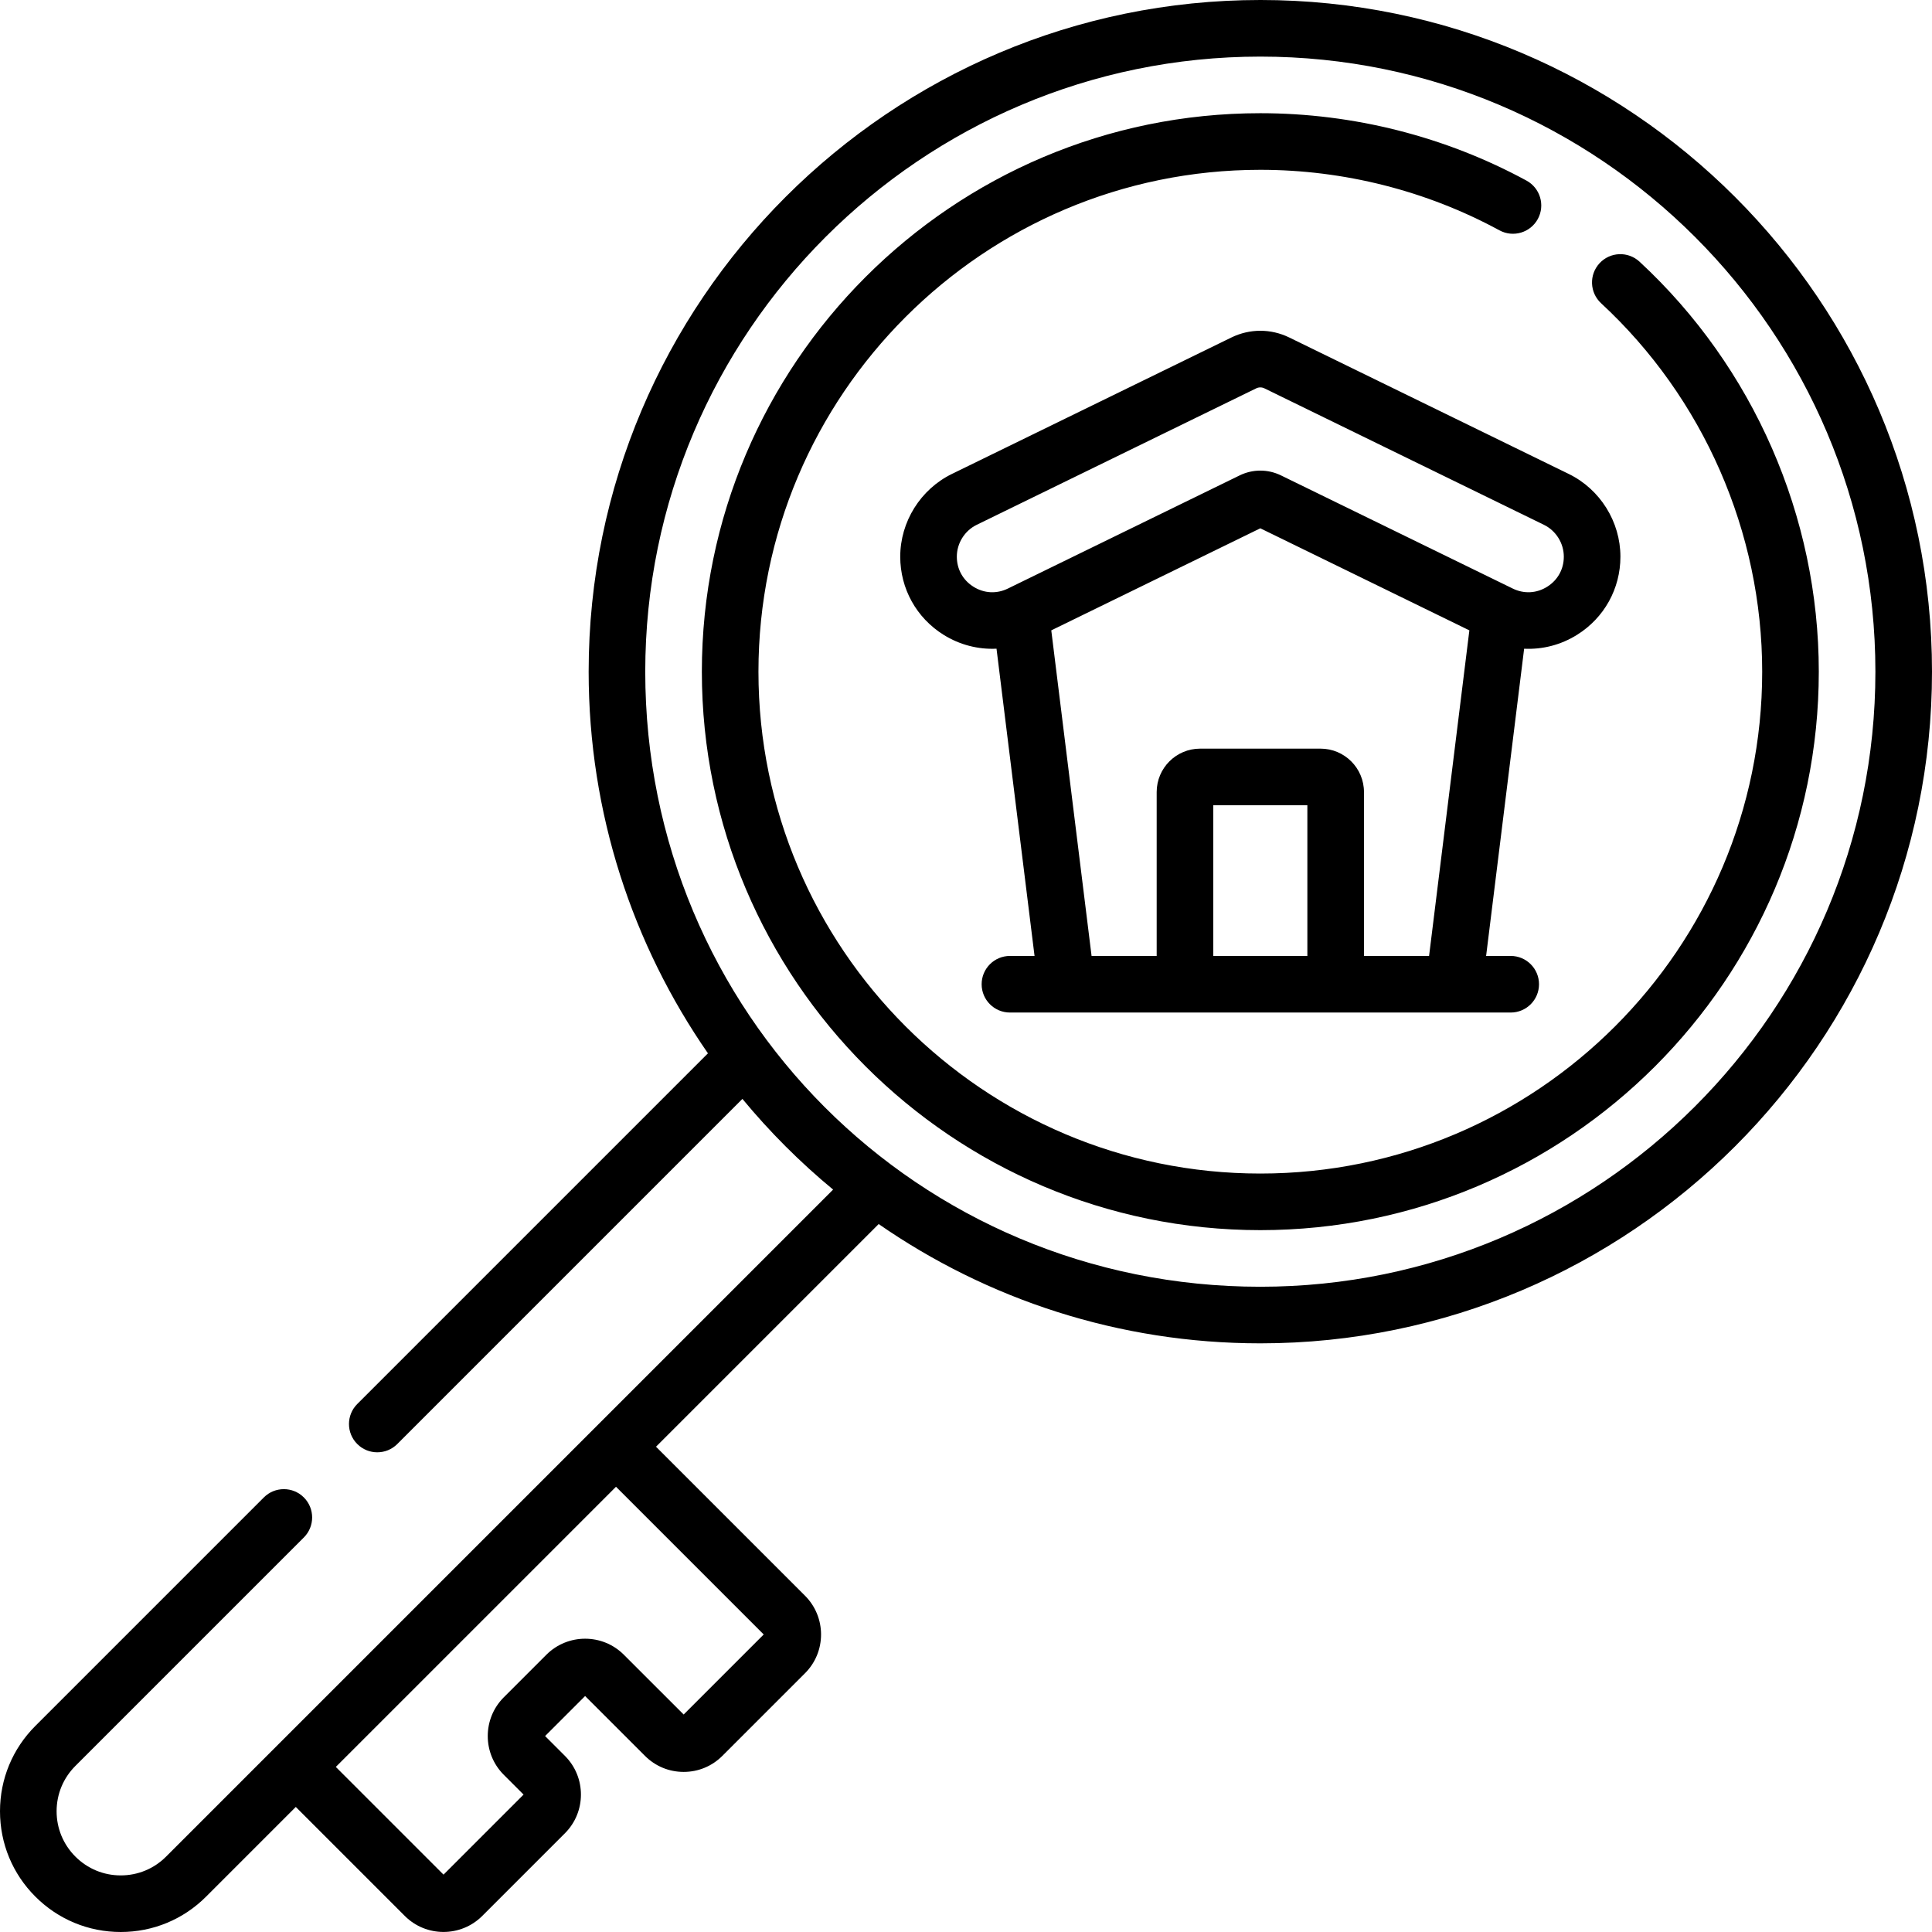
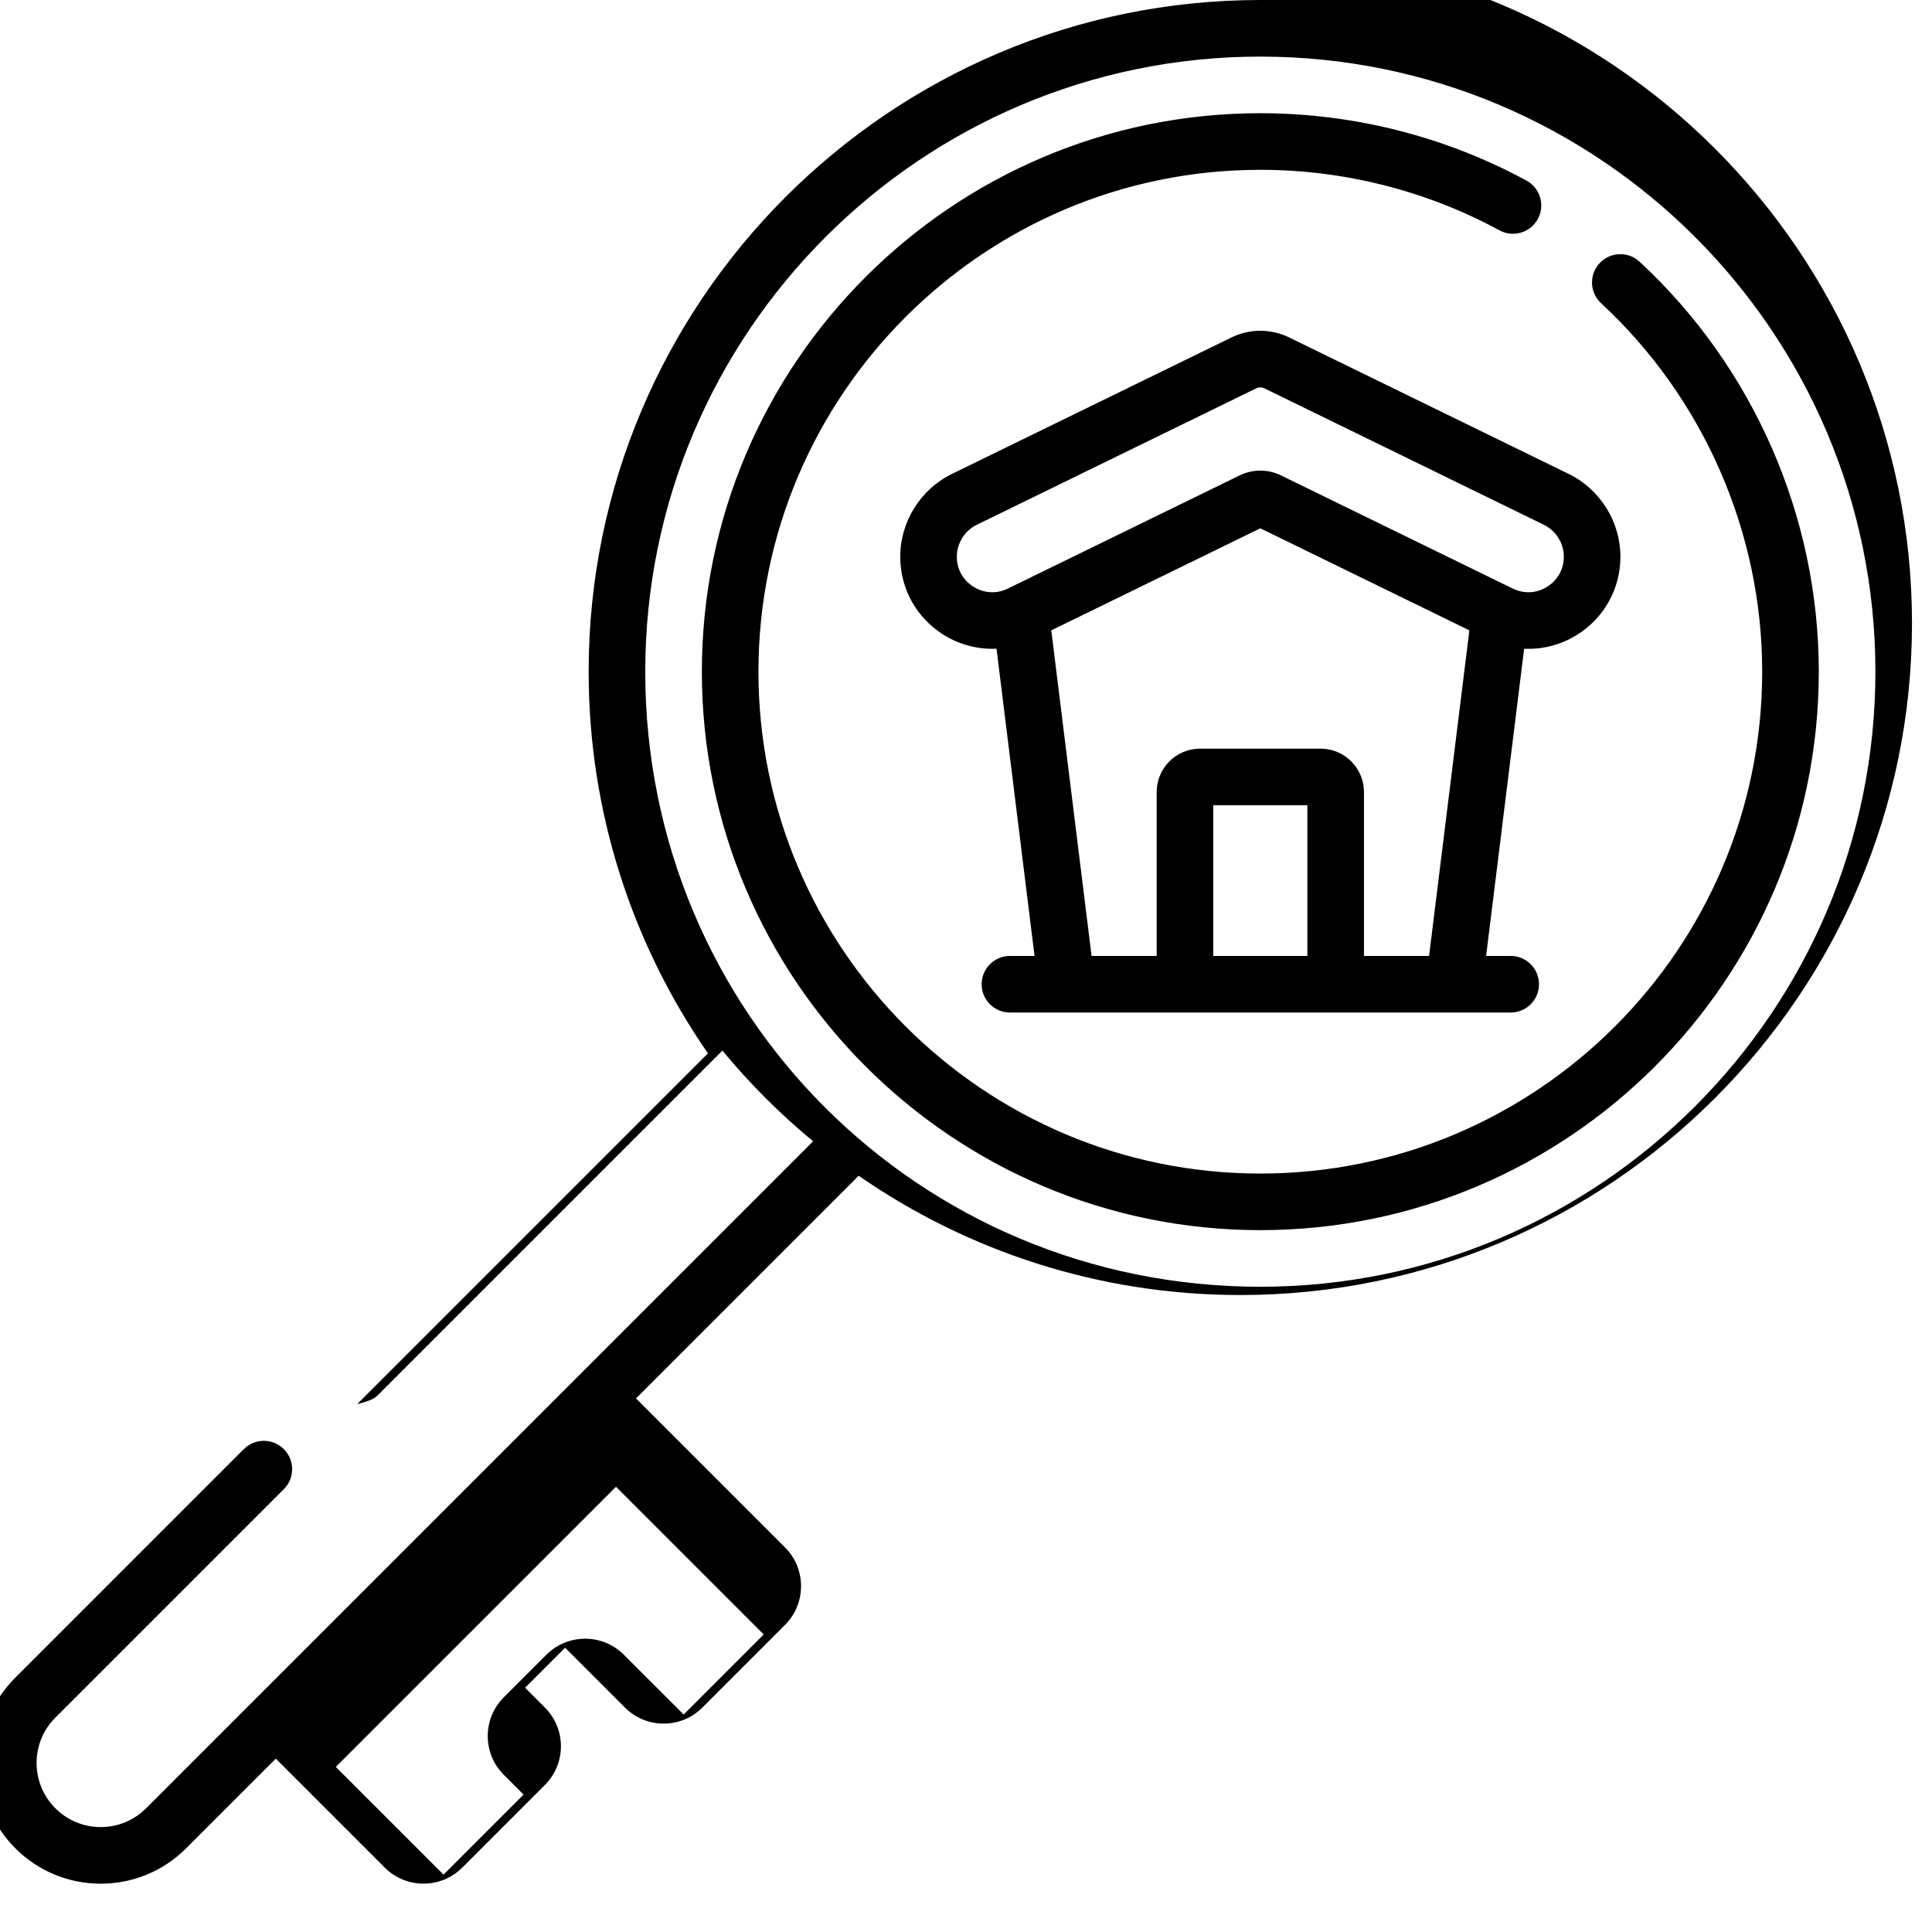
<svg xmlns="http://www.w3.org/2000/svg" id="Capa_1" enable-background="new 0 0 511.998 511.998" height="512" viewBox="0 0 511.998 511.998" width="512">
  <g>
-     <path d="m417.951 168.223c7.186-4.488 11.475-12.225 11.475-20.697 0-9.259-5.376-17.866-13.696-21.928l-74.055-36.155c-4.879-2.382-10.475-2.382-15.355 0l-74.054 36.155c-8.32 4.062-13.696 12.669-13.696 21.928 0 8.472 4.29 16.208 11.475 20.697 4.296 2.683 9.18 3.914 14.041 3.687l10.077 81.421h-6.519c-4.142 0-7.5 3.358-7.5 7.5s3.358 7.5 7.5 7.5h132.709c4.142 0 7.5-3.358 7.5-7.5s-3.358-7.5-7.5-7.5h-6.519l10.076-81.414c4.895.232 9.737-1.006 14.041-3.694zm-71.487 85.107h-24.934v-39.933h24.934zm32.255 0h-17.254v-43.433c0-6.341-5.159-11.5-11.5-11.5h-31.934c-6.341 0-11.5 5.159-11.5 11.5v43.433h-17.254l-10.678-86.278 55.399-27.047 55.399 27.047zm-39.238-127.34c-3.485-1.7-7.481-1.701-10.968 0l-61.417 29.985c-2.977 1.454-6.296 1.281-9.106-.475-2.81-1.755-4.421-4.661-4.421-7.974 0-3.567 2.071-6.884 5.277-8.449l74.054-36.155c.697-.341 1.498-.341 2.194 0l74.054 36.155c3.206 1.565 5.277 4.881 5.277 8.449 0 3.313-1.611 6.219-4.421 7.974s-6.13 1.927-9.106.475zm95.012-56.64c-3.04-2.813-7.785-2.629-10.599.411-2.813 3.04-2.629 7.785.411 10.599 27.131 25.106 42.692 60.695 42.692 97.641 0 73.336-59.664 133-133 133s-133-59.664-133-133 59.664-133 133-133c22.138 0 44.052 5.546 63.374 16.039 3.64 1.978 8.193.628 10.17-3.012s.628-8.193-3.012-10.17c-21.511-11.683-45.901-17.858-70.531-17.858-81.607 0-148 66.393-148 148s66.393 148 148 148 148-66.393 148-148c0-41.112-17.315-80.714-47.505-108.65zm-100.495-69.35c-98.149 0-178 79.851-178 178 0 37.541 11.693 72.398 31.613 101.141l-92.932 92.932c-2.929 2.929-2.929 7.678 0 10.606 1.464 1.464 3.384 2.197 5.303 2.197s3.839-.732 5.303-2.197l91.461-91.461c7.232 8.751 15.282 16.802 24.034 24.034l-176.769 176.768c-3.207 3.21-7.473 4.978-12.014 4.978s-8.807-1.768-12.02-4.984c-3.209-3.207-4.977-7.473-4.977-12.014s1.768-8.807 4.981-12.017l60.543-60.543c2.929-2.929 2.929-7.678 0-10.606-2.929-2.929-7.678-2.929-10.606 0l-60.54 60.541c-6.048 6.04-9.378 14.075-9.378 22.625s3.33 16.585 9.372 22.62c6.041 6.047 14.076 9.377 22.626 9.377s16.585-3.33 22.623-9.375l23.767-23.767 28.897 28.897c2.822 2.822 6.532 4.234 10.246 4.234 3.712 0 7.427-1.411 10.261-4.234l21.92-21.92c5.654-5.654 5.654-14.853 0-20.507l-5.257-5.256 10.604-10.603 15.857 15.847c2.735 2.744 6.374 4.257 10.246 4.261h.014c3.873 0 7.515-1.509 10.256-4.251l21.92-21.92c5.644-5.644 5.648-14.838 0-20.506l-39.502-39.502 59.008-59.008c28.741 19.92 63.598 31.613 101.14 31.613 98.149 0 178-79.851 178-178s-79.851-178-178-178zm-131.607 433.15-21.213 21.213-15.867-15.856c-5.644-5.643-14.838-5.648-20.506 0l-11.32 11.319c-5.638 5.659-5.634 14.854.01 20.498l5.257 5.256-21.213 21.214-28.545-28.544 74.249-74.248zm131.607-92.15c-90.659 0-163-72.732-163-163 0-89.878 73.122-163 163-163s163 73.122 163 163-73.122 163-163 163z" />
+     <path d="m417.951 168.223c7.186-4.488 11.475-12.225 11.475-20.697 0-9.259-5.376-17.866-13.696-21.928l-74.055-36.155c-4.879-2.382-10.475-2.382-15.355 0l-74.054 36.155c-8.32 4.062-13.696 12.669-13.696 21.928 0 8.472 4.29 16.208 11.475 20.697 4.296 2.683 9.18 3.914 14.041 3.687l10.077 81.421h-6.519c-4.142 0-7.5 3.358-7.5 7.5s3.358 7.5 7.5 7.5h132.709c4.142 0 7.5-3.358 7.5-7.5s-3.358-7.5-7.5-7.5h-6.519l10.076-81.414c4.895.232 9.737-1.006 14.041-3.694zm-71.487 85.107h-24.934v-39.933h24.934zm32.255 0h-17.254v-43.433c0-6.341-5.159-11.5-11.5-11.5h-31.934c-6.341 0-11.5 5.159-11.5 11.5v43.433h-17.254l-10.678-86.278 55.399-27.047 55.399 27.047zm-39.238-127.34c-3.485-1.7-7.481-1.701-10.968 0l-61.417 29.985c-2.977 1.454-6.296 1.281-9.106-.475-2.81-1.755-4.421-4.661-4.421-7.974 0-3.567 2.071-6.884 5.277-8.449l74.054-36.155c.697-.341 1.498-.341 2.194 0l74.054 36.155c3.206 1.565 5.277 4.881 5.277 8.449 0 3.313-1.611 6.219-4.421 7.974s-6.13 1.927-9.106.475zm95.012-56.64c-3.04-2.813-7.785-2.629-10.599.411-2.813 3.04-2.629 7.785.411 10.599 27.131 25.106 42.692 60.695 42.692 97.641 0 73.336-59.664 133-133 133s-133-59.664-133-133 59.664-133 133-133c22.138 0 44.052 5.546 63.374 16.039 3.64 1.978 8.193.628 10.17-3.012s.628-8.193-3.012-10.17c-21.511-11.683-45.901-17.858-70.531-17.858-81.607 0-148 66.393-148 148s66.393 148 148 148 148-66.393 148-148c0-41.112-17.315-80.714-47.505-108.65zm-100.495-69.35c-98.149 0-178 79.851-178 178 0 37.541 11.693 72.398 31.613 101.141l-92.932 92.932s3.839-.732 5.303-2.197l91.461-91.461c7.232 8.751 15.282 16.802 24.034 24.034l-176.769 176.768c-3.207 3.21-7.473 4.978-12.014 4.978s-8.807-1.768-12.02-4.984c-3.209-3.207-4.977-7.473-4.977-12.014s1.768-8.807 4.981-12.017l60.543-60.543c2.929-2.929 2.929-7.678 0-10.606-2.929-2.929-7.678-2.929-10.606 0l-60.54 60.541c-6.048 6.04-9.378 14.075-9.378 22.625s3.33 16.585 9.372 22.62c6.041 6.047 14.076 9.377 22.626 9.377s16.585-3.33 22.623-9.375l23.767-23.767 28.897 28.897c2.822 2.822 6.532 4.234 10.246 4.234 3.712 0 7.427-1.411 10.261-4.234l21.92-21.92c5.654-5.654 5.654-14.853 0-20.507l-5.257-5.256 10.604-10.603 15.857 15.847c2.735 2.744 6.374 4.257 10.246 4.261h.014c3.873 0 7.515-1.509 10.256-4.251l21.92-21.92c5.644-5.644 5.648-14.838 0-20.506l-39.502-39.502 59.008-59.008c28.741 19.92 63.598 31.613 101.14 31.613 98.149 0 178-79.851 178-178s-79.851-178-178-178zm-131.607 433.15-21.213 21.213-15.867-15.856c-5.644-5.643-14.838-5.648-20.506 0l-11.32 11.319c-5.638 5.659-5.634 14.854.01 20.498l5.257 5.256-21.213 21.214-28.545-28.544 74.249-74.248zm131.607-92.15c-90.659 0-163-72.732-163-163 0-89.878 73.122-163 163-163s163 73.122 163 163-73.122 163-163 163z" />
  </g>
</svg>